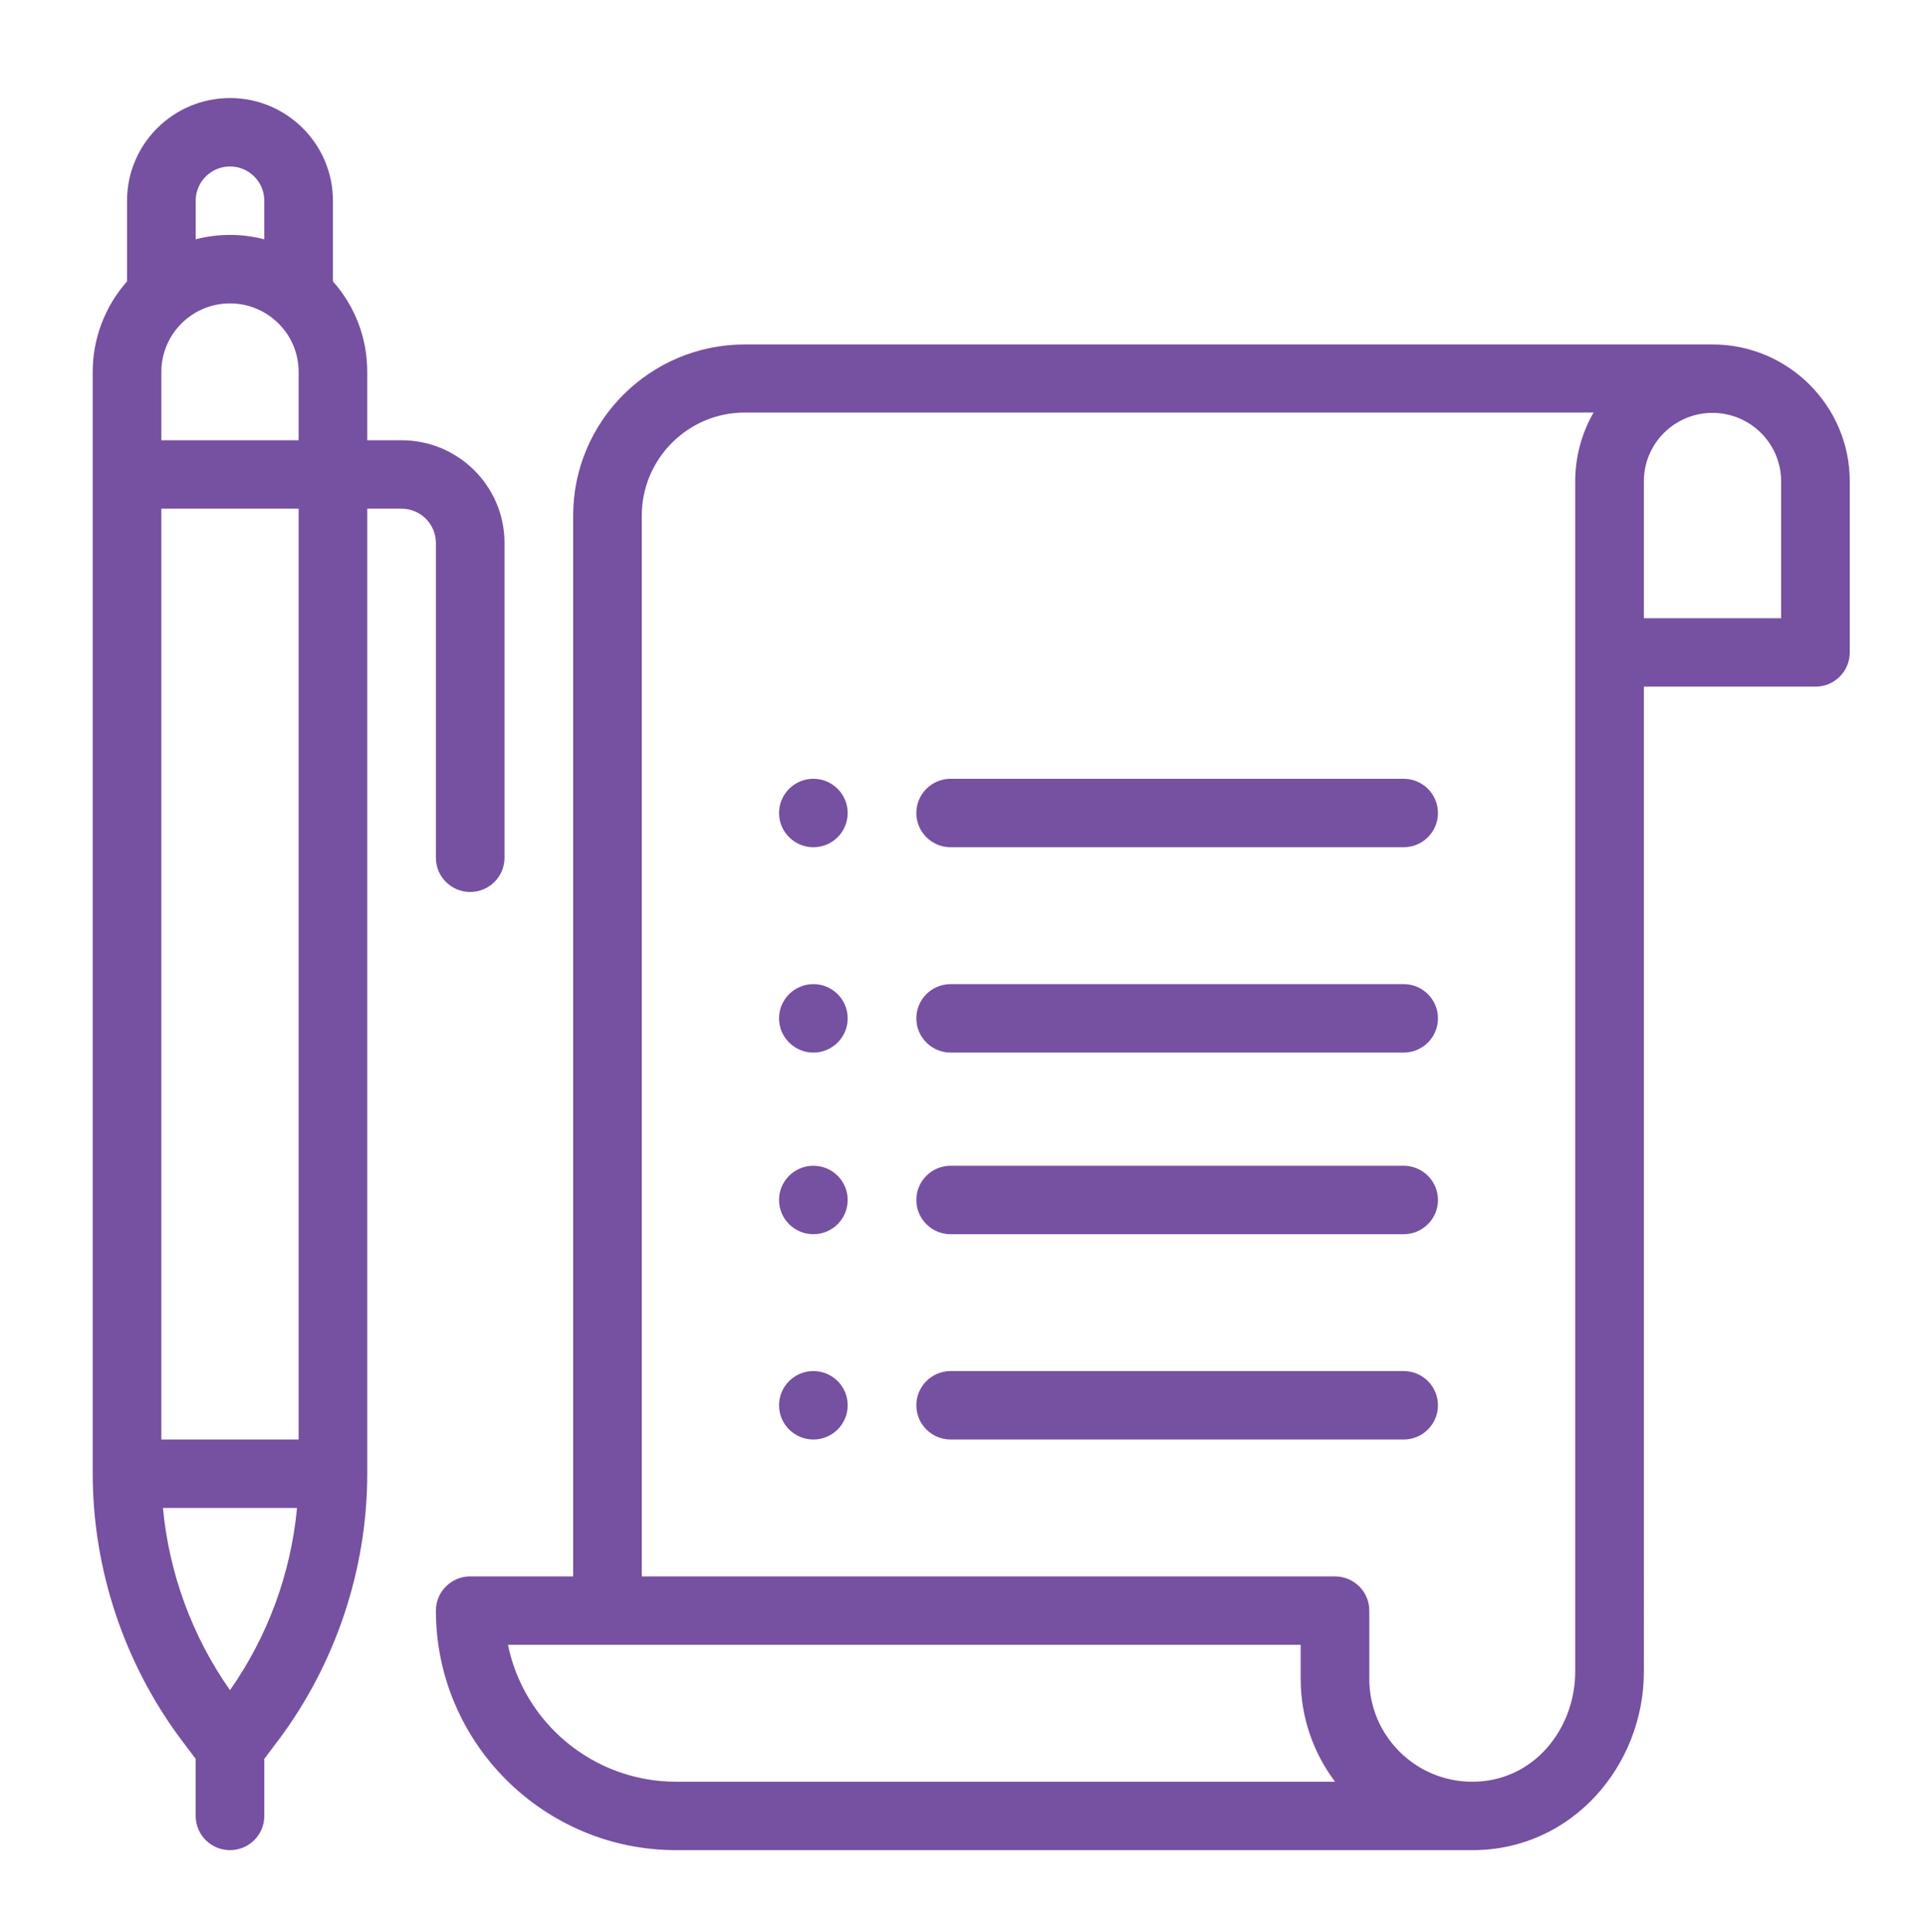
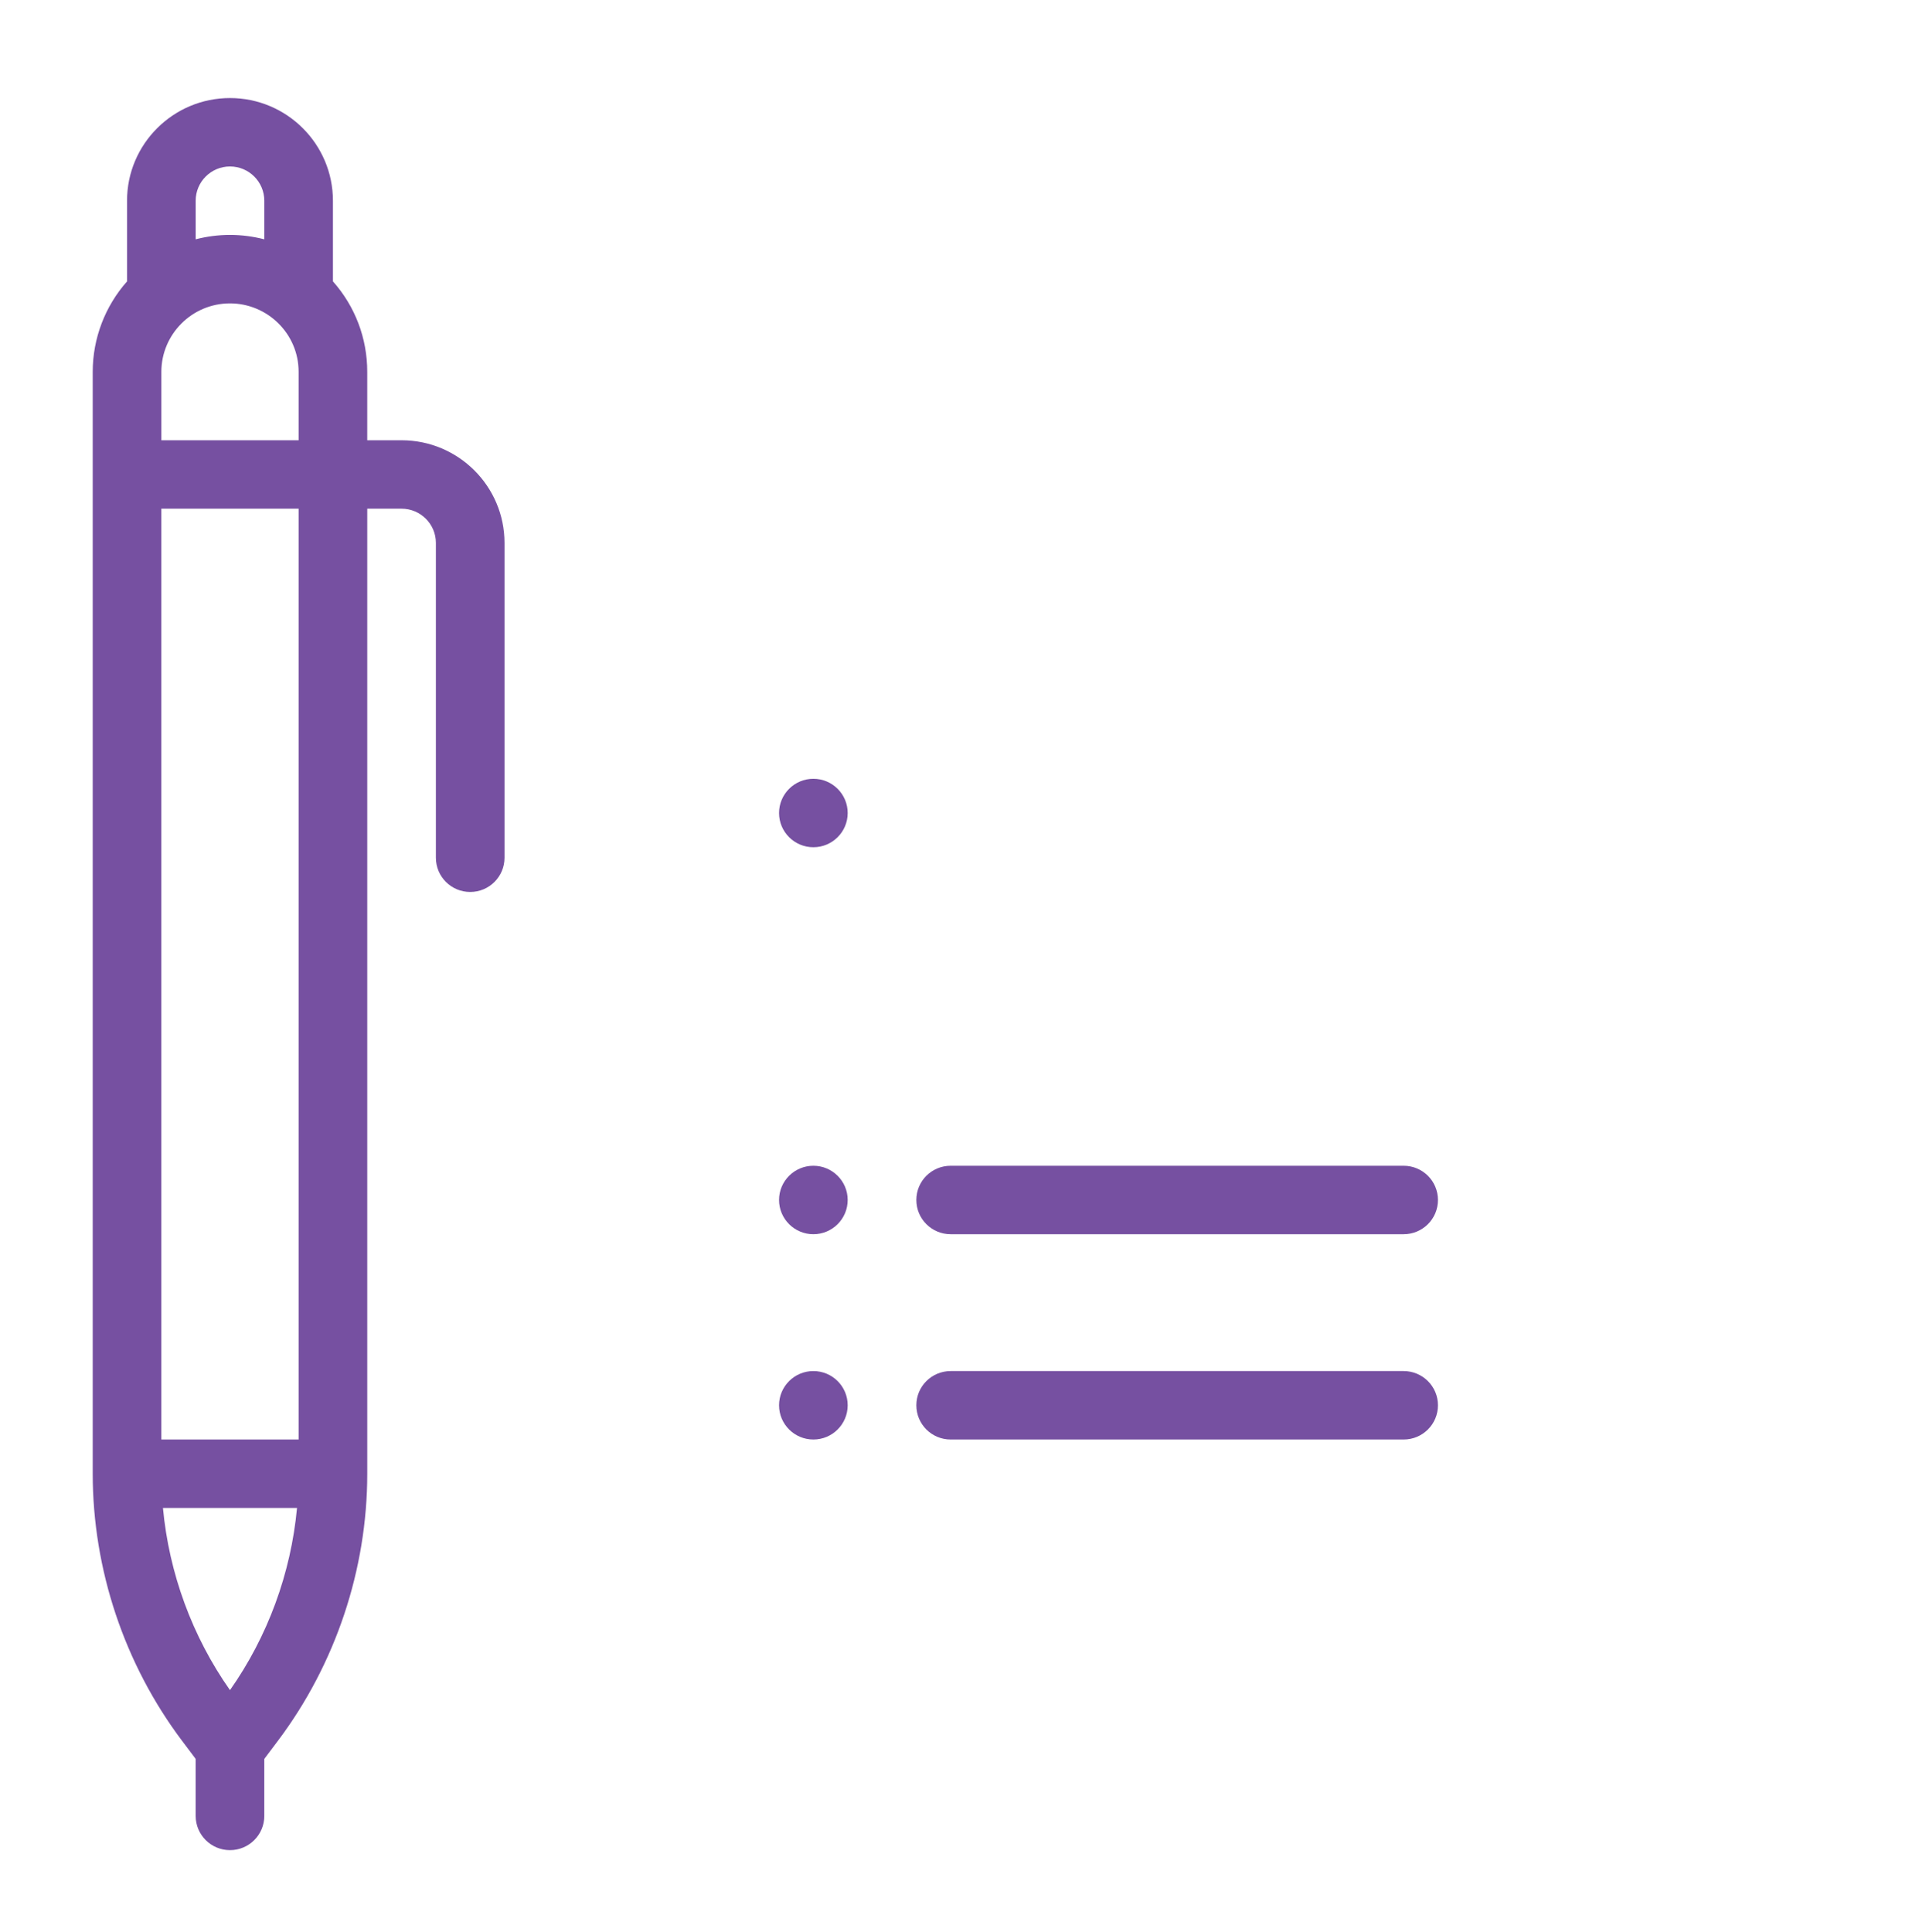
<svg xmlns="http://www.w3.org/2000/svg" version="1.1" id="Layer_1" x="0px" y="0px" width="126.304px" height="126.703px" viewBox="0 0 126.304 126.703" enable-background="new 0 0 126.304 126.703" xml:space="preserve">
  <g>
    <path fill="#7650A1" d="M53.34,76.455c-1.242,0-2.251,1.005-2.251,2.244s1.009,2.245,2.251,2.245c1.242,0,2.25-1.006,2.25-2.245   S54.582,76.455,53.34,76.455z" />
    <path fill="#7650A1" d="M53.34,89.92c-1.242,0-2.251,1.005-2.251,2.244c0,1.239,1.009,2.245,2.251,2.245   c1.242,0,2.25-1.005,2.25-2.245C55.591,90.925,54.582,89.92,53.34,89.92z" />
    <path fill="#7650A1" d="M92.049,76.455H62.342c-1.243,0-2.25,1.004-2.25,2.244s1.007,2.245,2.25,2.245h29.707   c1.242,0,2.25-1.005,2.25-2.245S93.291,76.455,92.049,76.455z" />
    <path fill="#7650A1" d="M92.049,89.92H62.342c-1.243,0-2.25,1.005-2.25,2.244c0,1.24,1.007,2.245,2.25,2.245h29.707   c1.242,0,2.25-1.005,2.25-2.245C94.299,90.925,93.291,89.92,92.049,89.92z" />
    <path fill="#7650A1" d="M53.34,51.076c-1.242,0-2.251,1.006-2.251,2.245c0,1.238,1.009,2.244,2.251,2.244   c1.242,0,2.25-1.006,2.25-2.244C55.591,52.083,54.582,51.076,53.34,51.076z" />
-     <path fill="#7650A1" d="M53.34,64.543c-1.242,0-2.251,1.005-2.251,2.244s1.009,2.245,2.251,2.245c1.242,0,2.25-1.006,2.25-2.245   S54.582,64.543,53.34,64.543z" />
-     <path fill="#7650A1" d="M92.049,51.076H62.342c-1.243,0-2.25,1.005-2.25,2.245c0,1.239,1.007,2.244,2.25,2.244h29.707   c1.242,0,2.25-1.005,2.25-2.244C94.299,52.081,93.291,51.076,92.049,51.076z" />
-     <path fill="#7650A1" d="M92.049,64.543H62.342c-1.243,0-2.25,1.004-2.25,2.244c0,1.24,1.007,2.245,2.25,2.245h29.707   c1.242,0,2.25-1.005,2.25-2.245C94.299,65.547,93.291,64.543,92.049,64.543z" />
    <path fill="#7650A1" d="M12.832,115.355v3.741c0,1.239,1.007,2.244,2.25,2.244s2.25-1.005,2.25-2.244v-3.741l0.9-1.196   c3.773-5.017,5.852-11.234,5.852-17.506V33.362h2.251c1.241,0,2.25,1.007,2.25,2.245v20.648c0,1.24,1.008,2.244,2.25,2.244   c1.243,0,2.25-1.004,2.25-2.244V35.607c0-3.713-3.028-6.733-6.751-6.733h-2.251v-4.488c0-2.208-0.795-4.292-2.25-5.934v-5.289   c0-3.713-3.028-6.733-6.751-6.733s-6.751,3.02-6.751,6.733v5.291c-1.44,1.628-2.251,3.736-2.251,5.932v72.268   c0,6.272,2.079,12.489,5.852,17.506L12.832,115.355z M19.583,94.409h-9.002V33.362h9.002V94.409z M10.582,28.874v-4.488   c0-2.464,2.012-4.489,4.5-4.489c2.445,0,4.501,1.978,4.501,4.489v4.488H10.582z M15.082,10.918c1.242,0,2.25,1.007,2.25,2.245   v2.532c-0.729-0.188-1.485-0.288-2.25-0.288s-1.521,0.099-2.25,0.287v-2.531C12.832,11.925,13.841,10.918,15.082,10.918z    M19.478,98.897c-0.397,4.276-1.919,8.431-4.396,11.949c-2.477-3.518-3.999-7.673-4.396-11.949H19.478z" />
-     <path fill="#7650A1" d="M121.305,42.789V31.567c0-4.95-4.039-8.977-9.002-8.977c-0.509,0-63.464,0-63.464,0   c-6.204,0-11.252,5.033-11.252,11.221v69.575h-6.751c-1.243,0-2.25,1.005-2.25,2.245c0,8.663,7.067,15.71,15.753,15.71h52.211   c6.587,0,11.253-5.594,11.253-11.702V45.033h11.252C120.298,45.033,121.305,44.028,121.305,42.789z M44.338,116.853   c-5.434,0-9.981-3.862-11.026-8.978h51.985v2.245c0,2.524,0.84,4.855,2.255,6.733H44.338z M103.3,31.567v78.072   c0,3.717-2.701,7.214-6.751,7.214c-3.723,0-6.752-3.021-6.752-6.733v-4.488c0-1.24-1.007-2.245-2.25-2.245h-45.46V33.811   c0-3.712,3.028-6.755,6.751-6.755h55.666C103.733,28.389,103.3,29.95,103.3,31.567z M116.804,40.544h-9.001v-8.977   c0-2.511,2.044-4.489,4.5-4.489c2.481,0,4.501,2.014,4.501,4.489V40.544z" />
  </g>
</svg>